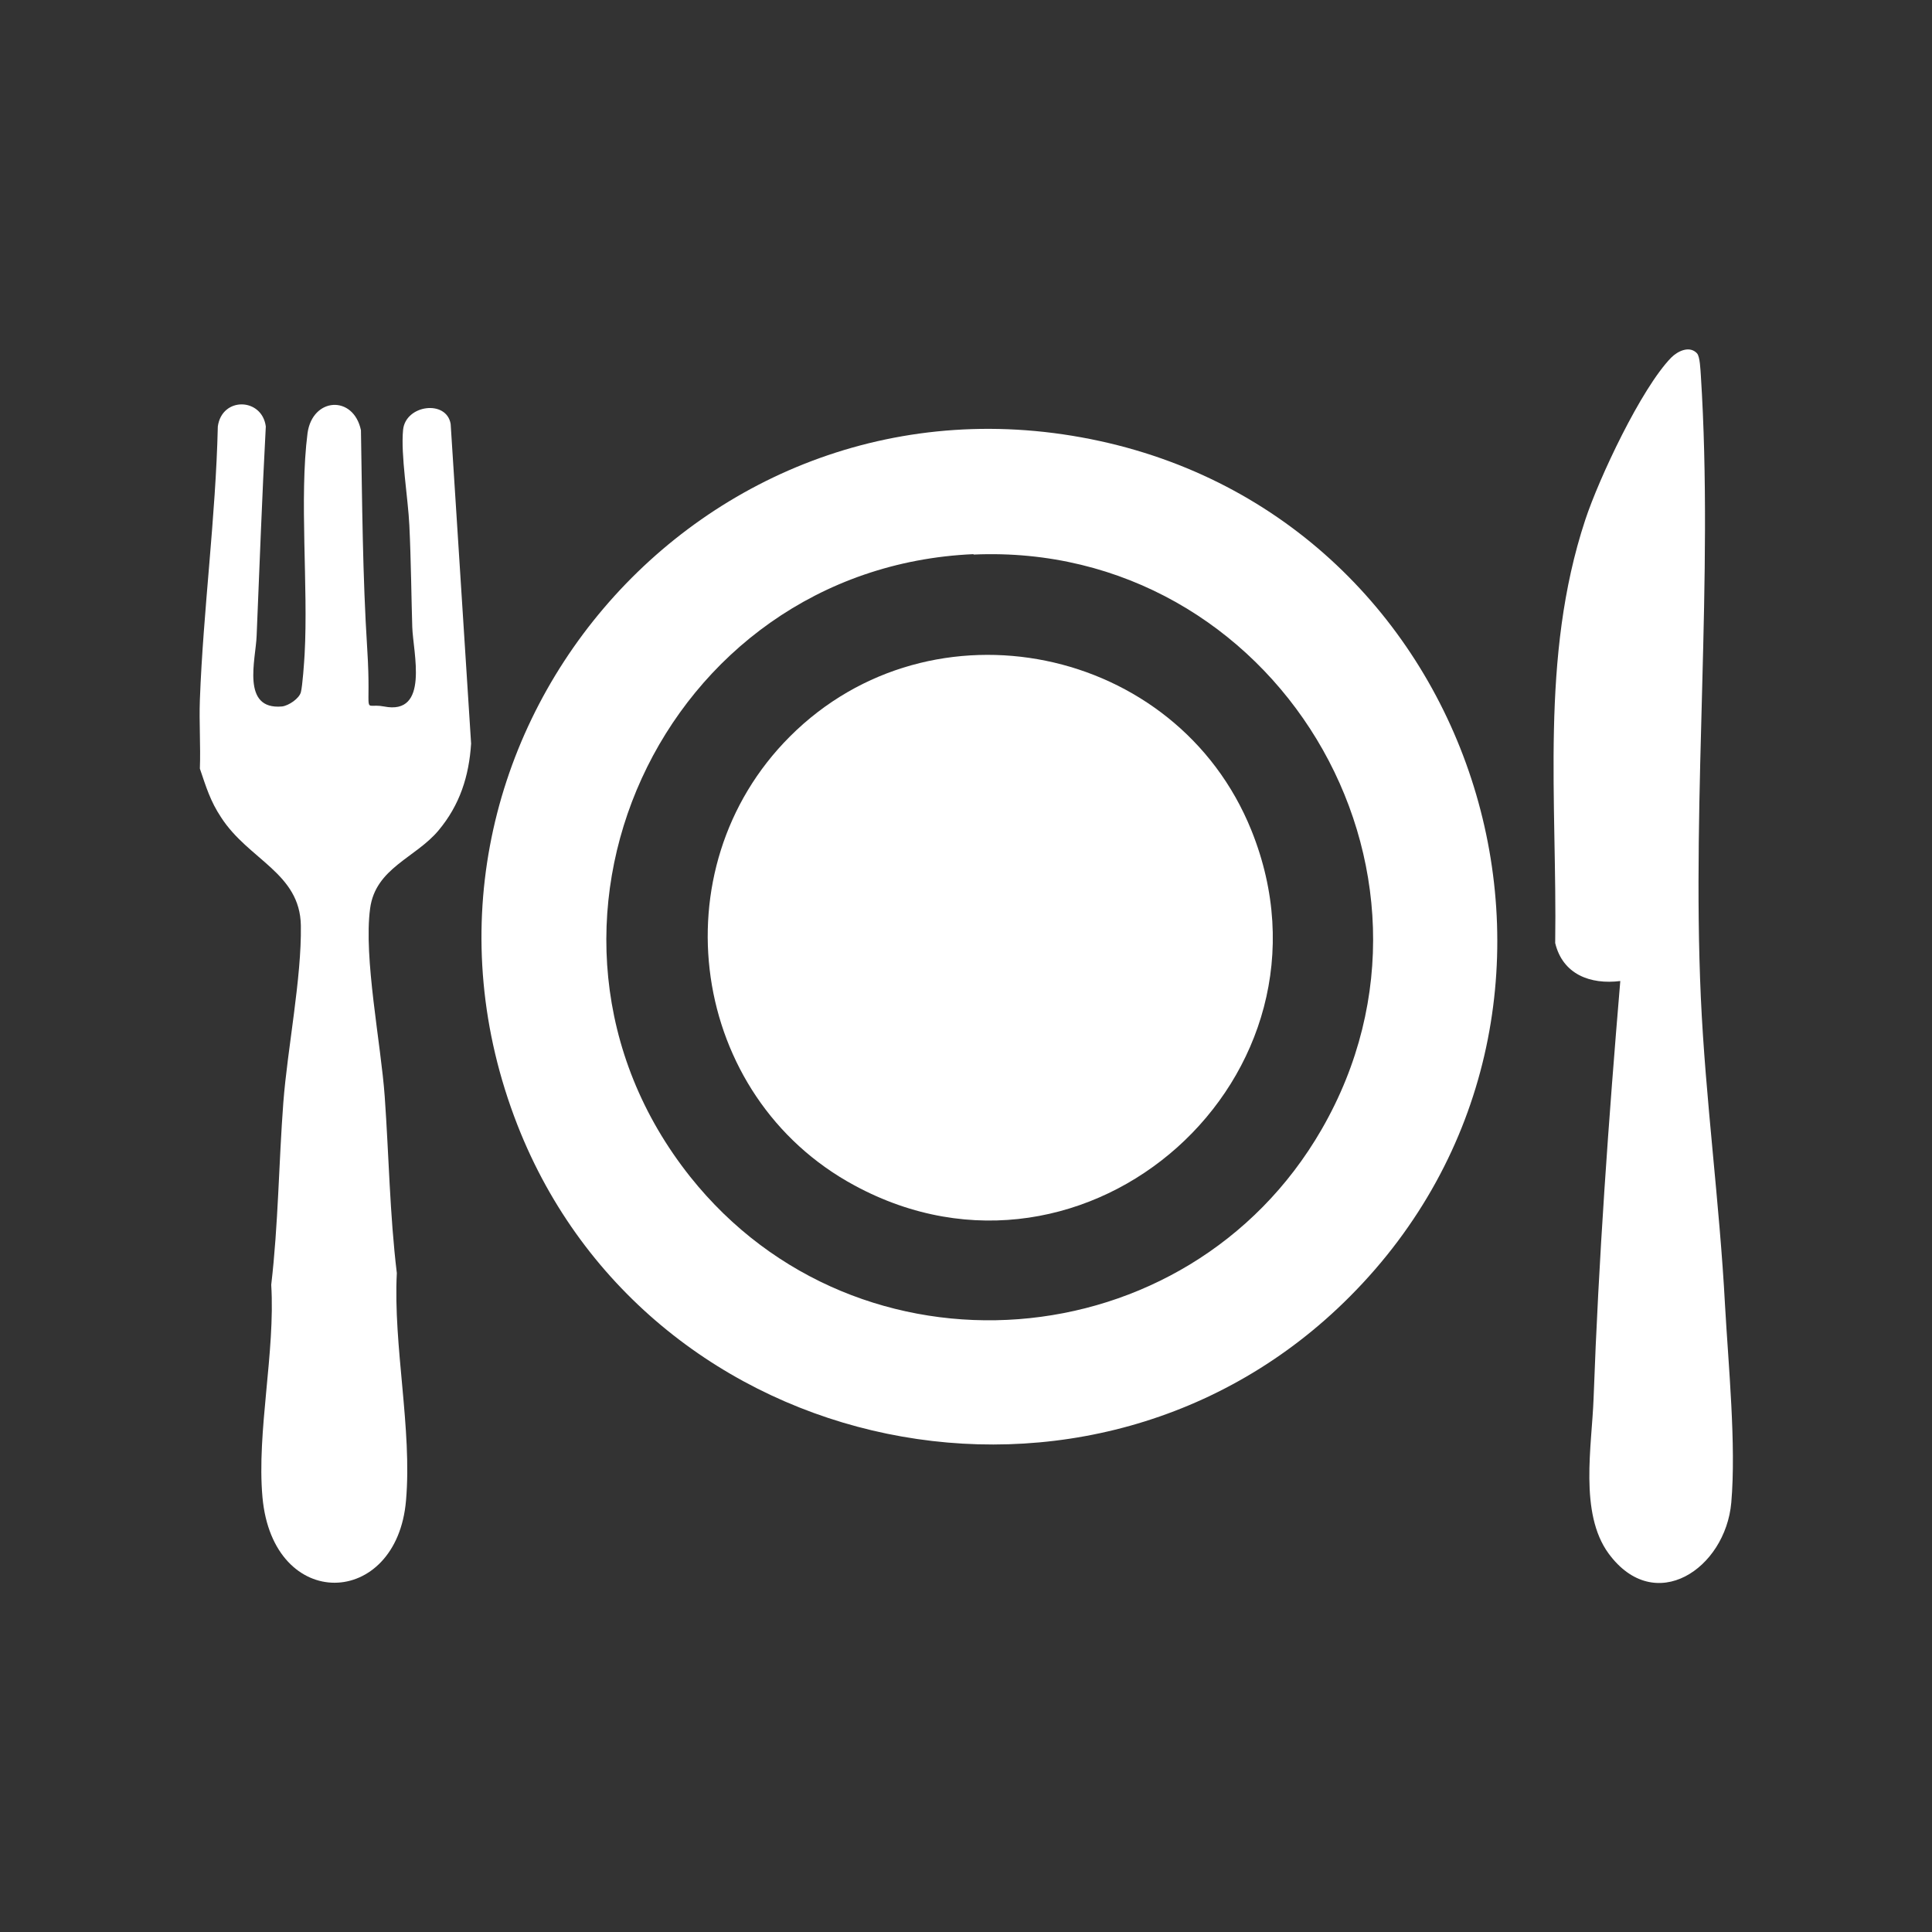
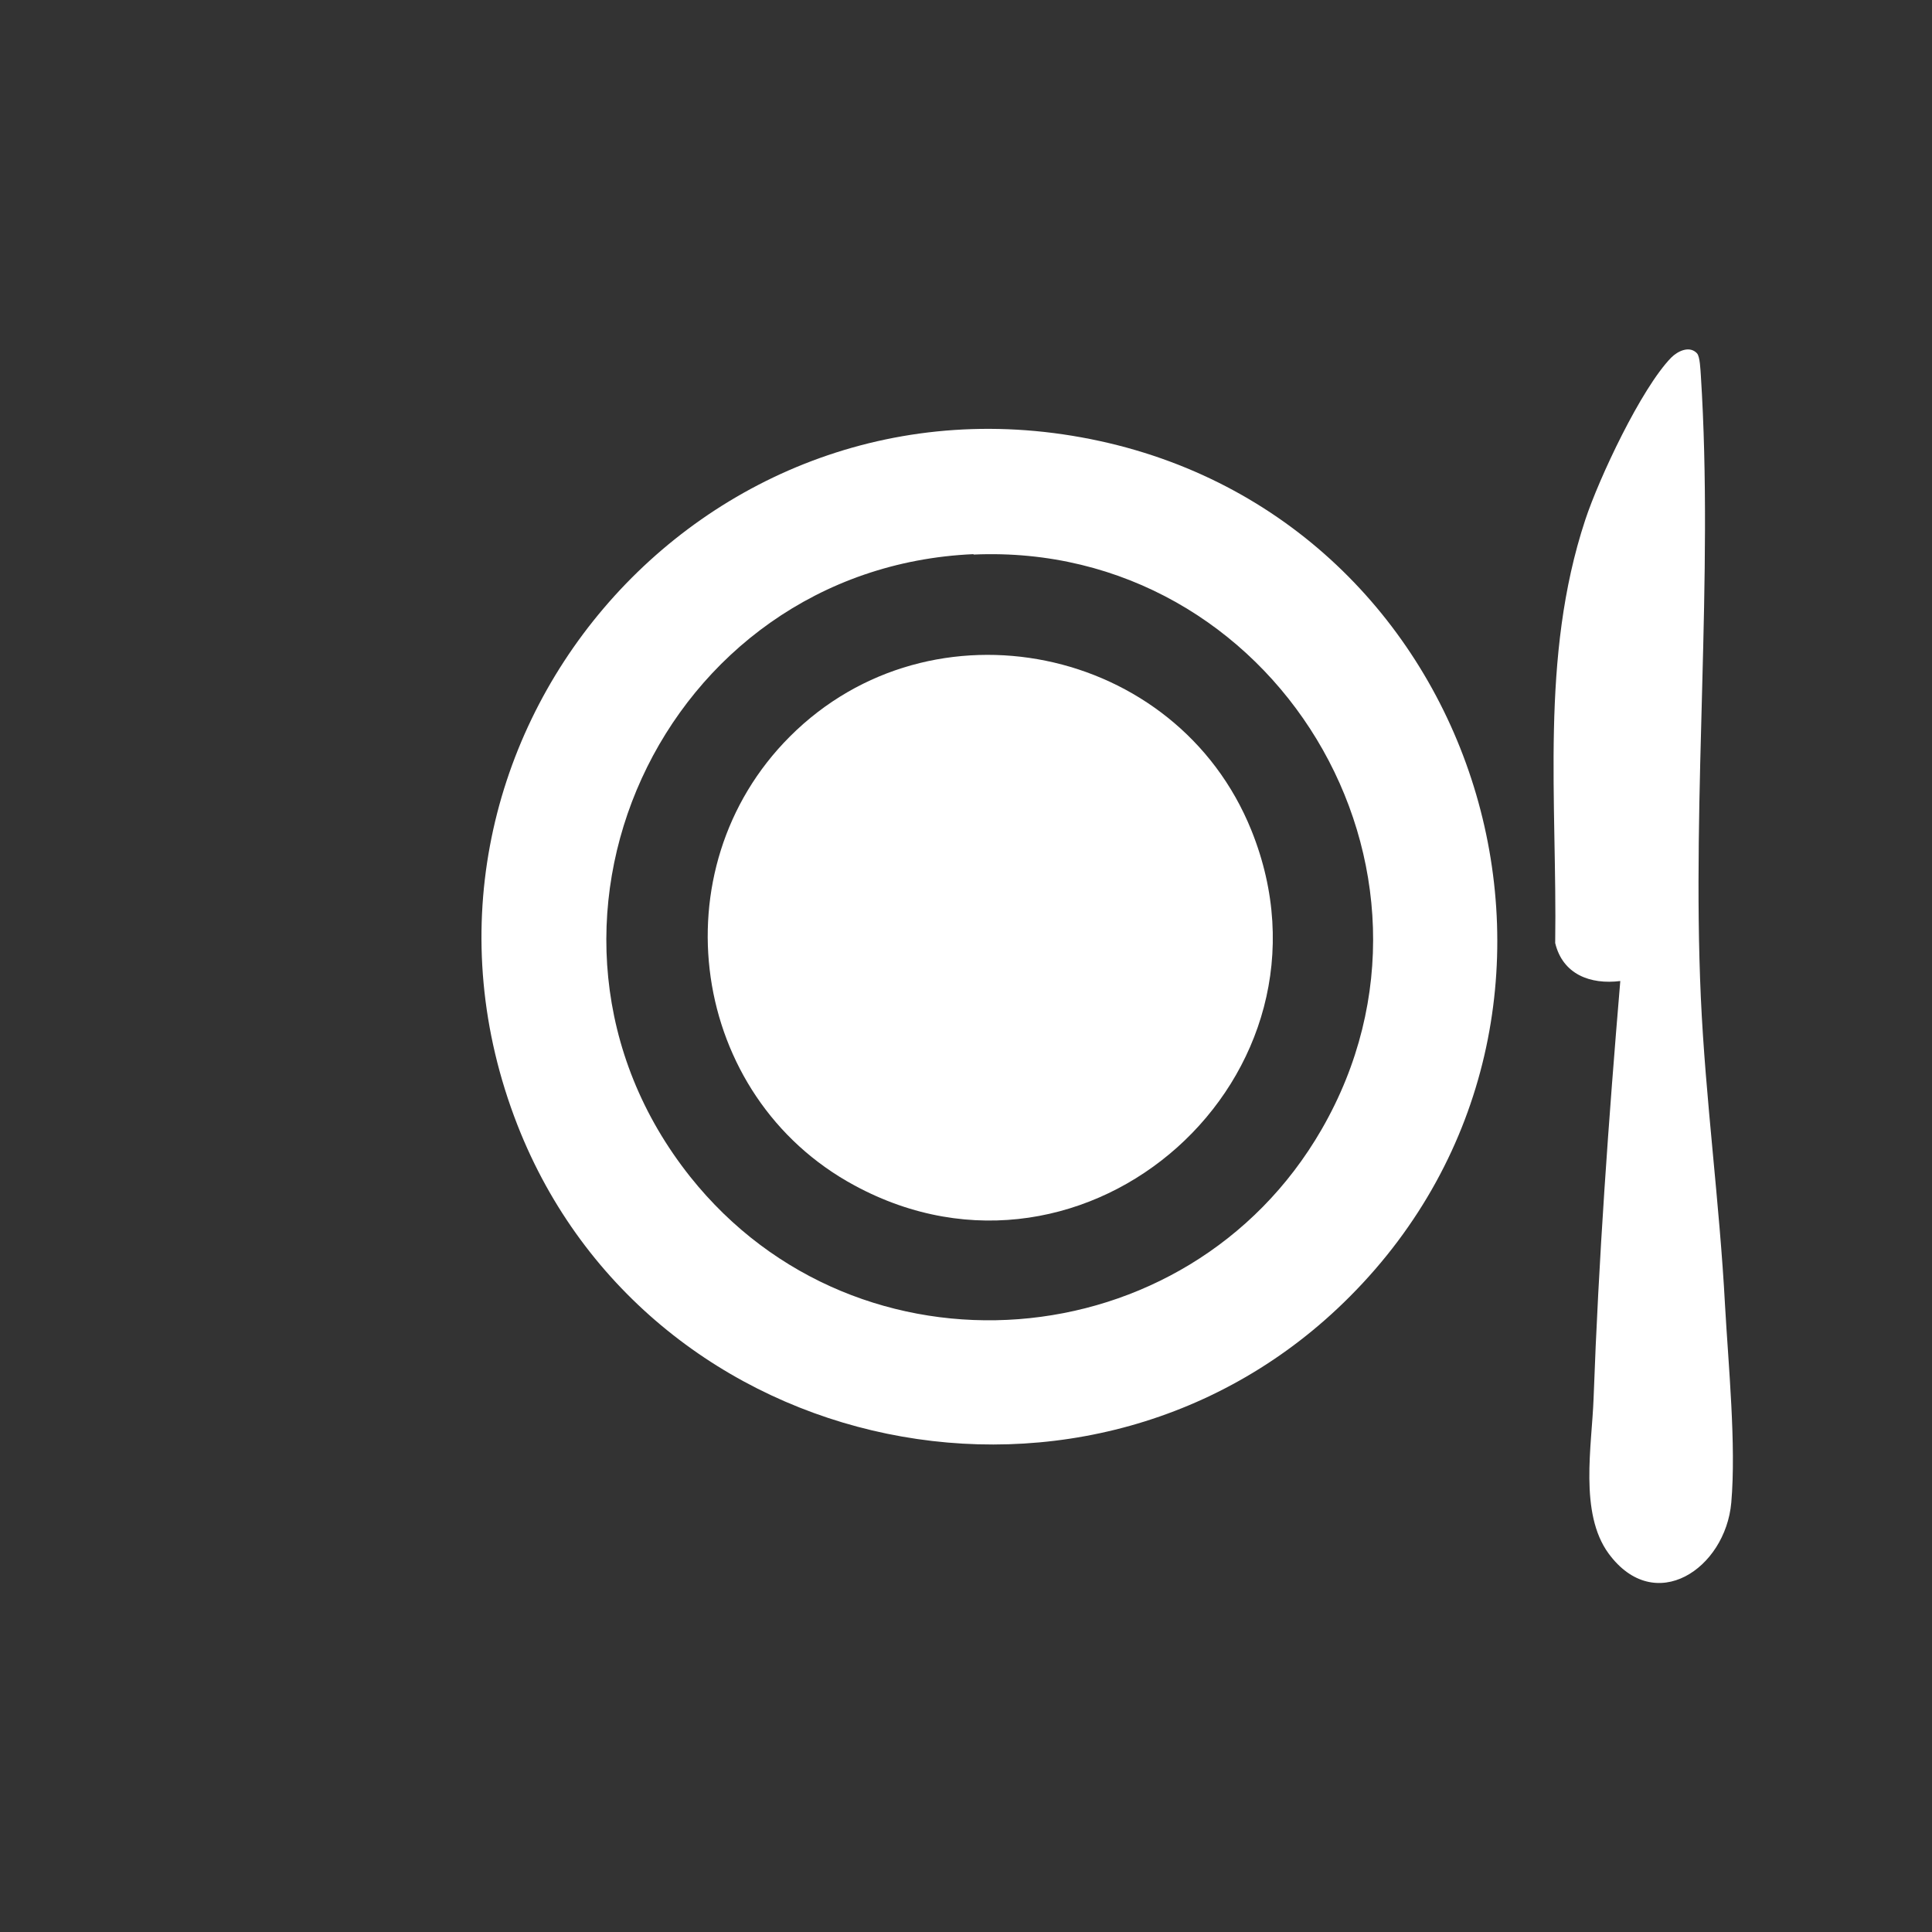
<svg xmlns="http://www.w3.org/2000/svg" viewBox="0 0 463 463" version="1.1" id="Capa_1">
  <rect x="0" y="0" width="463" height="463" fill="#333333" stroke="none" />
  <defs>
    <style>
      .st0 {
        fill: #fff;
      }
    </style>
  </defs>
  <g id="tL3L1Z">
    <g>
-       <path d="M47.9,167.7c.8-21.5,3.8-43.7,4.3-65.5,1-7.2,10.6-6.9,11.5,0-.9,16.7-1.5,33.5-2.2,50.2-.2,5.6-3.8,17.8,6.1,16.9,1.6-.2,4.1-1.9,4.5-3.4s.8-7.3.9-9.1c.9-16.3-1.3-37.4.7-53,1.2-8.6,11-9.2,12.8-.7.3,17.4.4,35,1.5,52.3s-1.5,12.9,4,13.9c11,2.2,7-12.9,6.8-19s-.3-16.3-.7-24.4c-.3-6.5-2.1-16.9-1.5-22.9s10.4-7.3,11.4-1.4l4.9,76.6c-.5,7.8-2.7,14.7-7.8,20.8-5.5,6.6-15.1,9-16.4,18.7-1.6,11.8,2.6,32.4,3.5,45.1,1,14.1,1.2,28.2,2.9,42.3-.9,17.4,3.7,37.4,2.2,54.5-2.2,25.9-31.9,26.9-34.4-.8-1.4-15.7,3.1-34.8,2.1-50.9,1.7-14.5,1.8-29.1,2.9-43.7,1-13,4.4-29.8,4.2-42.4s-12.5-15.7-19.1-25.9c-2.6-3.9-3.6-7.3-5.1-11.7.2-5.5-.2-11,0-16.5Z" class="st0" />
      <path d="M323.5,310.7c-61.4,61.7-167.9,39.7-199.5-41.1-35.5-90.9,44.1-184.7,139.6-163.9,93.1,20.3,127.4,137.3,59.9,205ZM233.3,132.8c-74.7,3.3-114.7,90.3-67.9,149.2,40.2,50.5,119.2,44.3,151.3-11.3,36.1-62.5-11.4-141-83.4-137.8Z" class="st0" />
      <path d="M406.7,84.7c.7.8.8,3.9.9,5.2,3.1,48.4-2.2,100.2,0,149.1,1.1,24.3,4.5,49.3,5.8,73.8.8,14.3,2.7,33.5,1.5,47.3-1.4,15.8-18.3,27.3-29.4,12.2-7.1-9.7-4-25.9-3.6-37.2,1.2-33.4,3.6-66.7,6.4-100-7.2.9-13.8-1.6-15.6-9.1.5-34.2-3.7-68.4,7.2-101.4,3.3-10,13.4-31.5,20.6-38.9,1.6-1.6,4.5-3,6.3-.9Z" class="st0" />
      <path d="M189.3,176.5c34-34,92.7-21.9,110.6,22.5,23.7,58.8-39.3,115.3-95.1,85.1-39.5-21.3-47.3-75.8-15.5-107.6Z" class="st0" />
    </g>
  </g>
  <g>
    <path d="M300.7,1018.5h0l.8,7.6,5.7,54.4,2.8,26.9,1.8,17.9c.6,2.1,2,3.6,4.1,4.2h75.4c1.8-.7,3.1-2,3.7-3.8.8-2.4,1.2-7.9,1.4-10.6.2-2.5,1.2-15,1.2-15h.1s7.6-73.9,7.6-73.9l1.2-8.5,1.8-21h-110c.5,7.3,1.2,14.8,2.3,22Z" class="st0" />
    <path d="M413.7,974.3h-13.6c0-3,.2-6,0-8.7-.4-3.2-3.1-5.6-6.3-5.6l-80.1-.5c-2.8,0-5.1,1.9-5.7,4.6s-.3,6.6-.3,10.3h-15.8c-.3.4-1.9,1.7-1.9,1.9v12.7h126.6v-12.7c0-.2-2.2-2.5-3-2.1Z" class="st0" />
  </g>
  <g id="uQFSEe">
    <g>
-       <path d="M624.7,1122.8c.9-9.9,7.8-25.9,12.6-34.7,1.6-2.9,3.2-7.9,7.3-6.1,5.8,2.7,13.7,10.8,19.3,12.7,7.3,2.5,13.6-5.6,9.2-11.8-4.1-5.9-13.1-11.8-17.7-17.7-1.3-1.7-1.7-2.5-.7-4.5.8-1.6,8.2-11.4,9.5-12.4s2.5-1.1,3.9-.3l26,17c7.8,2.1,13.4-6,8.5-12.6-5.2-7-15.2-13.5-20.3-20.4s-.3-3.9,1.5-6c1.8-2.1,6.9-7.2,9-8.7s2.4-1,3.8,0l27,17.8c8,2.3,14-5.9,8.5-12.7-5-6.2-14-12.3-18.5-18.5-1.2-1.7-1.5-3.1,0-4.9,1.4-1.6,10-7.7,12.1-9,1.9-1.1,2.2-1.3,4.2-.3,7.3,3.6,15.3,11.7,22.6,15,5.3,2.4,11.5-1.1,11.5-6.9,0-6.2-11.5-13.7-15.1-18.5-2-3.4,1.3-4.6,3.8-6,20.7-11.7,70.1-25.3,49.3,17.7-11.1,23.1-31.7,43.6-48.4,62.8-1.2.7-2.6-.6-4.2-.8-4.2-.5-8.3-.3-11.1,3.2-.7.9-1.7,3.3-1.9,3.4-.4.2-8,1.4-8.4,1.2s-1.5-1.4-2.3-1.9c-5.1-3.1-14.2,0-16.1,5.5-.3.9-.6,3.6-1,4s-3.6,1.8-4.6,2.4-5.9,4.5-6.3,4.6-1.5-.6-2.2-.7c-5.8-.5-7.9,1.9-11.3,6-10.1,12.1-15.7,28.8-7.1,43.4-10.3,6.9-22,16.1-34.3,18.9-9,2-17-.9-18.3-11-.3-2.2-.2-7.2,0-9.4Z" class="st0" />
      <path d="M744.4,1058.9c1.7-.4,6.2-.4,6.8,1.7v34.5c1.3,11.7,17.2,11.9,18.2-.7.8-9.8-.8-20.5.2-30.3,1.1-3,8-.9,8.7,1.1.8,7.7-.6,16.3.2,23.9,1.2,11.7,16.8,11.7,18,0,.3-3.1-1.7-13.2,4.2-11.3.9.3,5.3,4.8,6.2,5.9,10,11.3,16.8,30.3,3.4,41.8-15.4,13.2-57.5,12.4-77.3,11.7-24-.9-66.3-6.2-51.4-41.2,1.3-3.1,8.2-14.2,11.2-15.1,5.3-1.7,3.9,5.1,4.2,7.9,1.1,12.1,16.8,12.1,18,.3.8-7.3-.6-15.4.2-22.8,2-2.4,7.4-4.5,8.9-.5.6,9.3-.7,19.4,0,28.6,1,12.6,16.8,12.4,18.1.7,1.1-10.5-1.2-23.1,0-33.5.2-1.3.8-2.4,2.2-2.7Z" class="st0" />
-       <path d="M757.3,1065.2l6,.8v29.2c0,2.3-2.2,3.3-4.3,2.7s-1.8-1.5-1.8-1.6v-31.1Z" class="st0" />
      <path d="M736.2,1065.6v30.7c0,.1-1.3,1.4-1.5,1.5-1.8.8-3.9,0-4.5-1.9v-28.6c-.1-.5,0-.5.5-.7,1.4-.6,4-.6,5.6-1Z" class="st0" />
      <path d="M702.7,1014.7c-.2-.2,0-.5.2-.8.8-.7,6.6-5.7,7.1-5.6l18,17.9c1.2,2.2-.1,4.3-2.6,3.4l-22.6-14.9Z" class="st0" />
      <path d="M673.3,1044.8c-.2-.6.2-.6.4-.9.6-.9,5.2-6.3,5.8-6.2,1.3.2,16.1,16.8,18.7,18.6,1.3,2.3-.6,4.1-2.9,2.9l-22-14.4Z" class="st0" />
      <path d="M649.6,1078.7c-.5-.8,3.4-7.2,4.2-7.1s12.1,12.6,14.2,14.1c1.8,2.3.1,4.5-2.6,3.4l-15.8-10.4Z" class="st0" />
      <path d="M738.1,987.9c2-.5,5-3.3,6.7-3.7s.6,0,.8.1l12.1,12.1c1.8,1.9-.3,4.3-2.5,3.3-5.6-4-11.8-7.4-17.1-11.8Z" class="st0" />
      <path d="M784.5,1073.5c.2-.2,5.5,2.7,5.8,3s.2.2.3.6c.2,1.7.2,11.9-.1,13.1-.5,1.7-2.9,2.2-4.4,1.6s-1.5-1.4-1.5-1.5v-16.8Z" class="st0" />
      <path d="M709.1,1075v15.3c0,.1-1.3,1.4-1.5,1.5-1.4.6-3.7.2-4.3-1.3-.4-.9-.4-9.4-.2-10.8s4.5-3.8,6.1-4.7Z" class="st0" />
    </g>
  </g>
</svg>